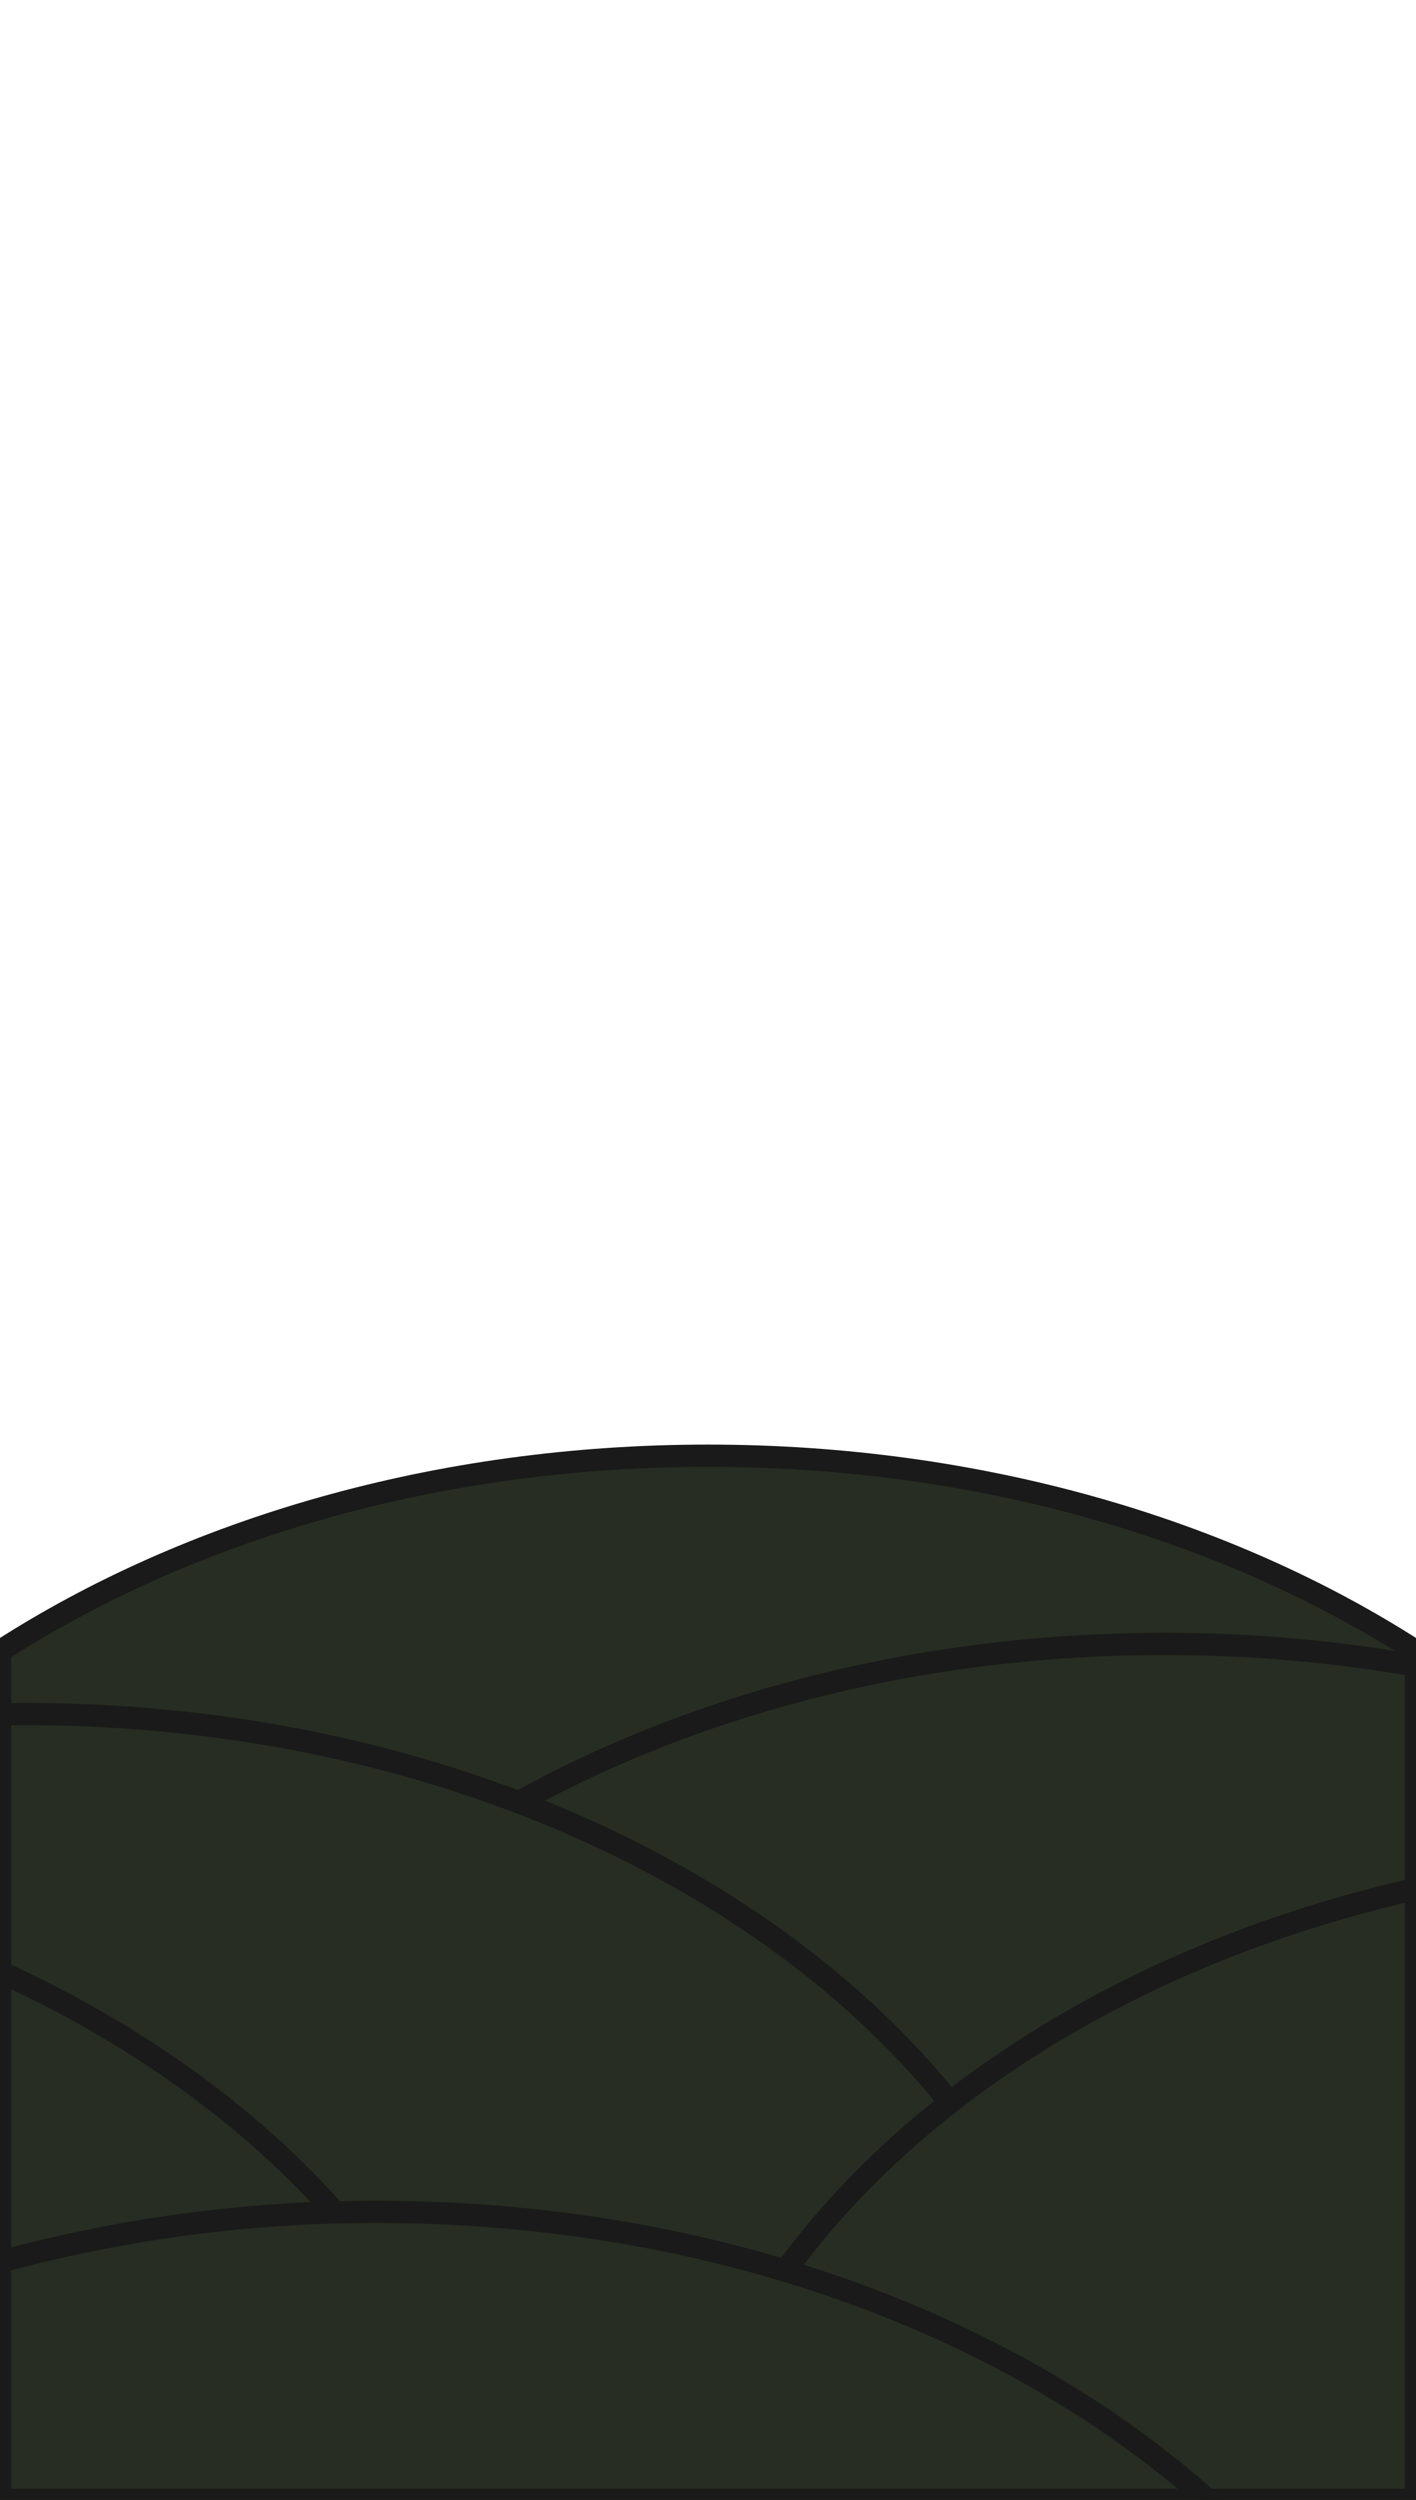
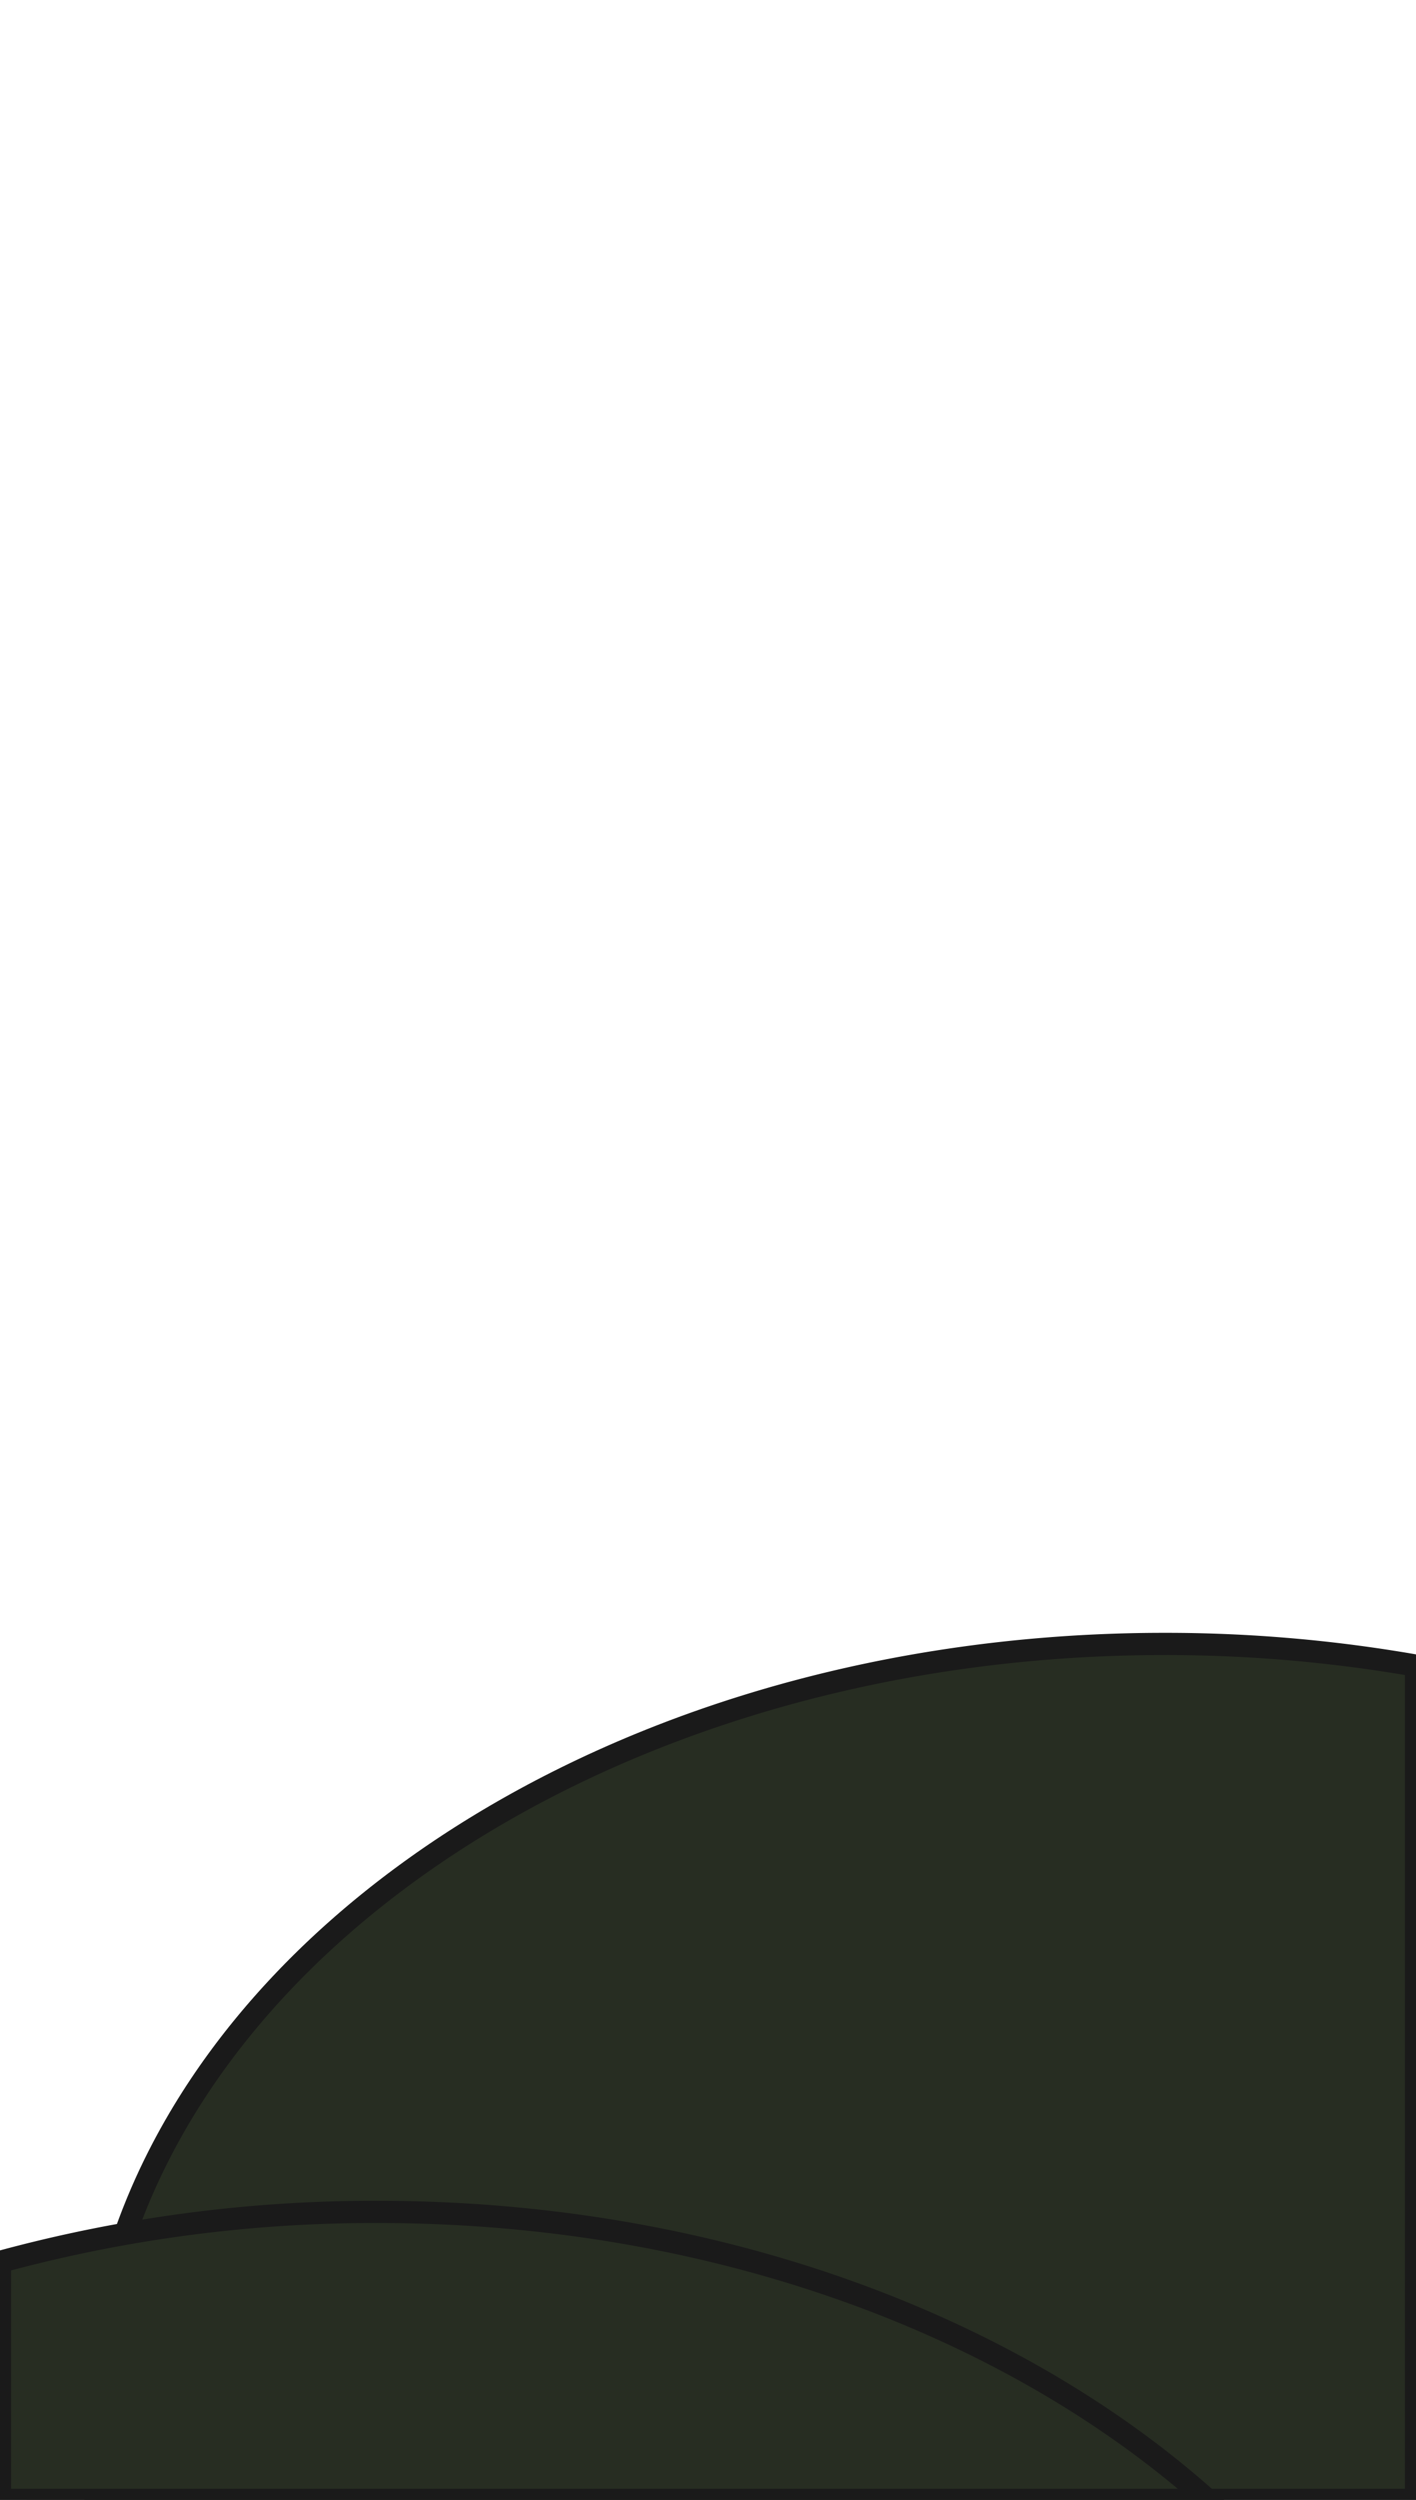
<svg xmlns="http://www.w3.org/2000/svg" id="svg142" version="1.1" viewBox="0 0 510 900" height="900" width="510">
  <defs id="defs122">
    <style id="style120">.a,.c{fill:#272D22;}.a,.b{stroke:#1a1a1a;}.a{stroke-miterlimit:10;stroke-width:8px;}.b{fill:#EFEEE6;stroke-width:15px;}.b,.c{stroke-miterlimit:2;}.c{stroke:#272D22;stroke-width:12px;}</style>
  </defs>
  <title id="title124">83</title>
-   <path id="path126" d="M0,594.44c68-43.8,157.28-70.36,255-70.36s187,26.56,255,70.36V900H0Z" class="a" />
  <path id="path128" d="M419.4,591.85a523.44,523.44,0,0,1,90.6,7.82V900H34.52A211.15,211.15,0,0,1,33,874.76C33,718.51,206,591.85,419.4,591.85Z" class="a" />
-   <path id="path130" d="M0,617.16c2.9,0,5.8-.08,8.72-.08,213.4,0,386.39,126.67,386.39,282.92H0Z" class="a" />
-   <path id="path132" d="M510,680V900H243.85C269.51,795.45,373.64,710.84,510,680Z" class="a" />
-   <path id="path134" d="M0,900V709.89C91.15,751.35,157,819.81,176.68,900Z" class="a" />
  <path id="path136" d="M0,900V814.33a513,513,0,0,1,135.94-18c120.5,0,228.11,40.39,299,103.68Z" class="a" />
</svg>